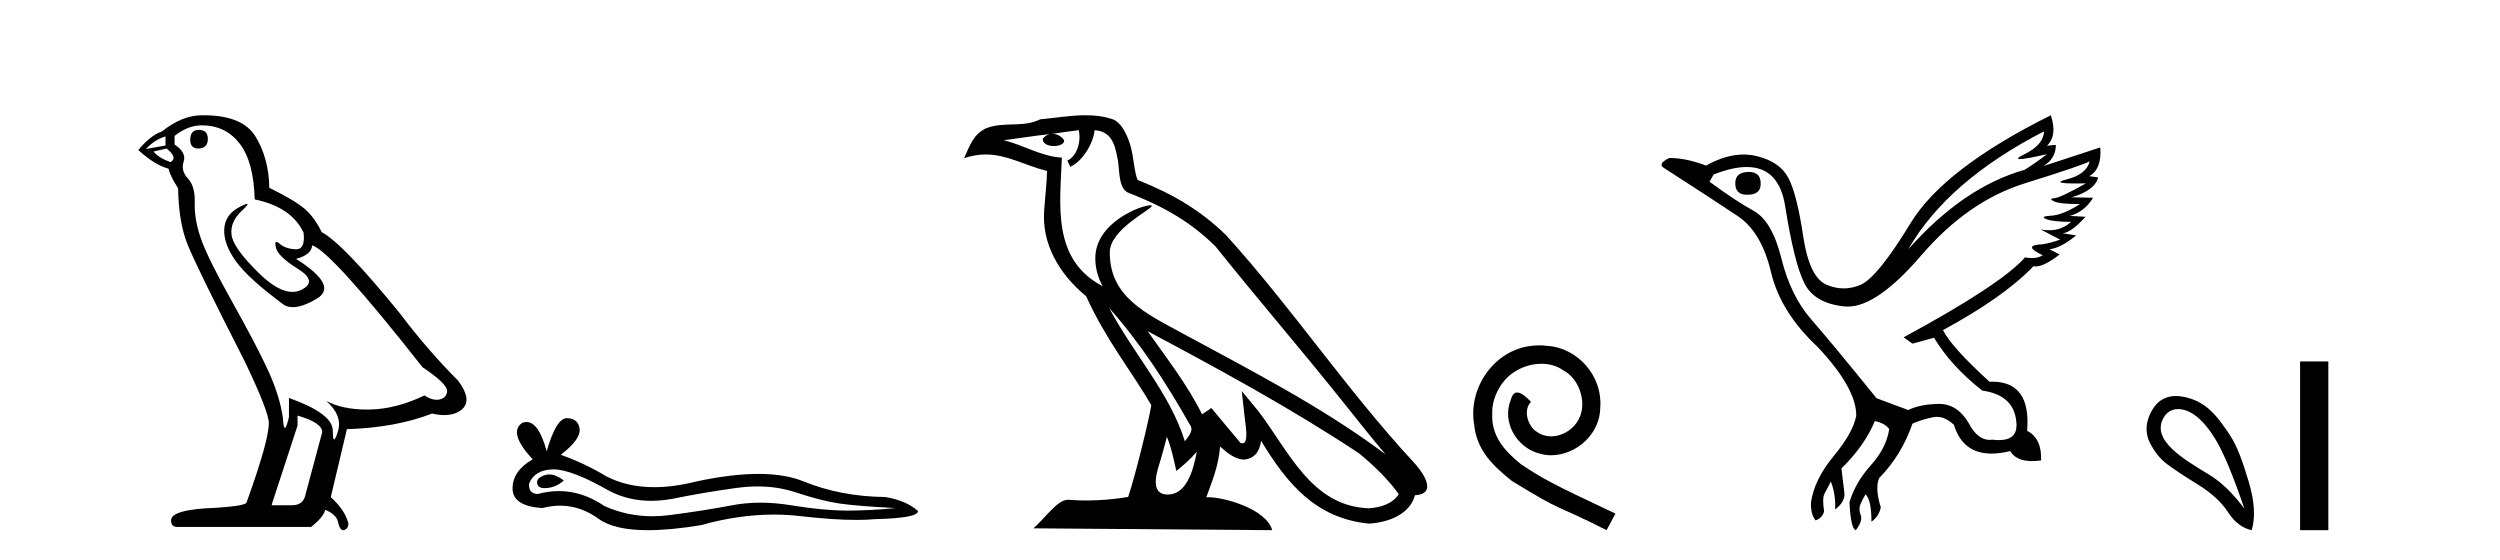
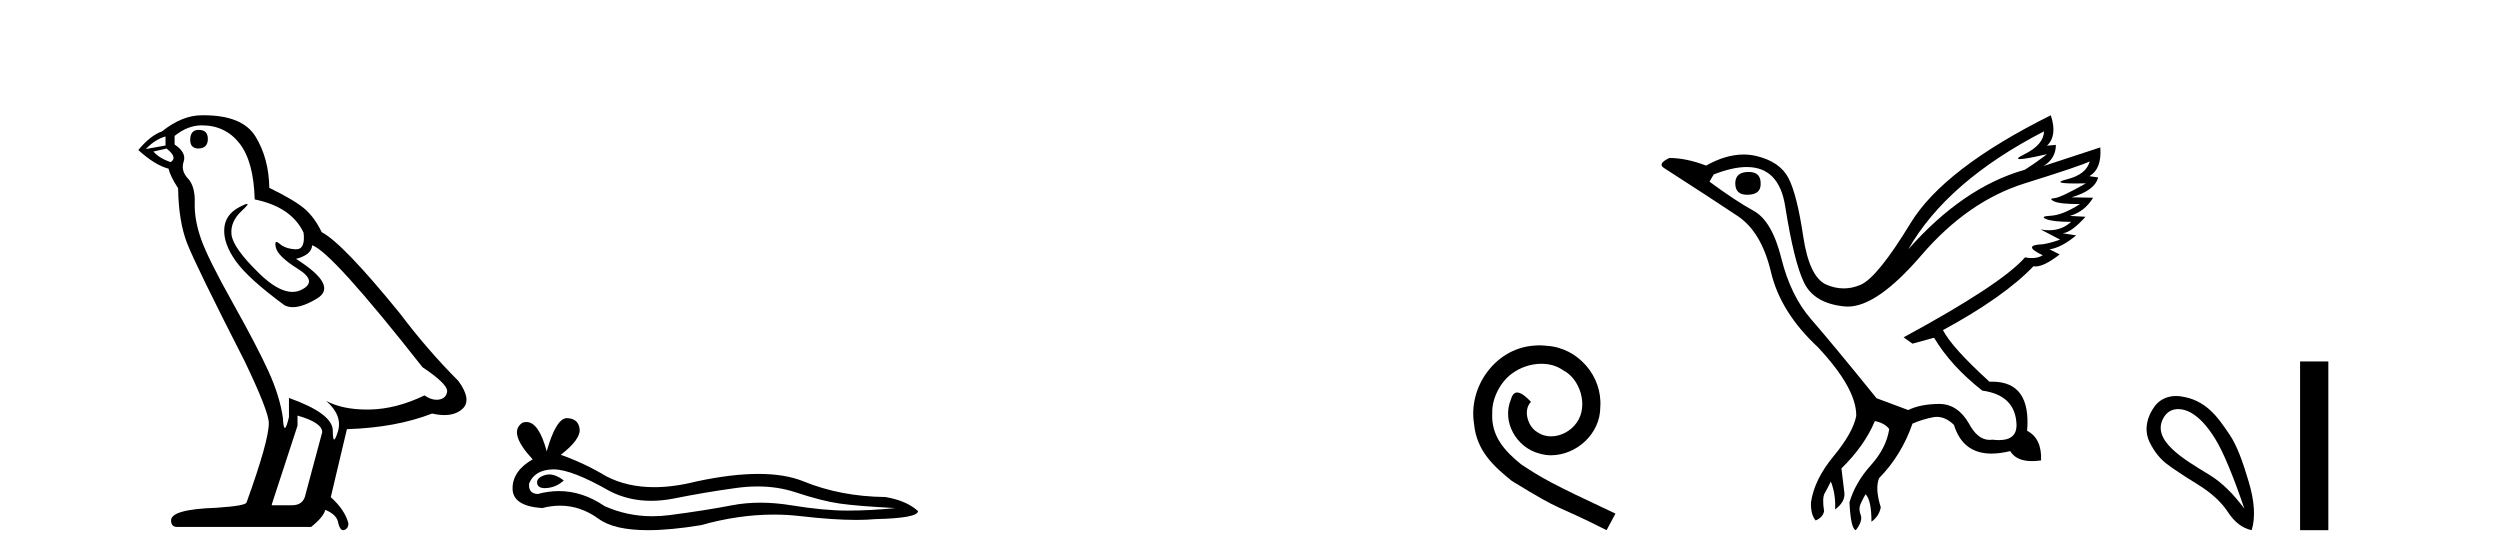
<svg xmlns="http://www.w3.org/2000/svg" width="183.0" height="41.0">
  <path d="M 14.55 9.507 Q 13.923 9.507 13.923 10.245 Q 13.923 10.872 14.55 10.872 Q 15.214 10.835 15.214 10.171 Q 15.214 9.507 14.55 9.507 ZM 12.116 9.987 L 12.116 10.651 L 10.677 10.909 Q 11.341 10.208 12.116 9.987 ZM 12.19 10.872 Q 13.038 11.536 12.485 11.868 Q 11.636 11.573 11.231 11.093 L 12.19 10.872 ZM 14.771 9.175 Q 16.505 9.175 17.538 10.503 Q 18.57 11.831 18.644 14.597 Q 21.336 15.15 22.222 17.031 Q 22.365 18.249 21.673 18.249 Q 21.653 18.249 21.631 18.248 Q 20.894 18.211 20.47 17.843 Q 20.315 17.709 20.237 17.709 Q 20.099 17.709 20.193 18.119 Q 20.341 18.765 21.816 19.687 Q 23.291 20.609 22.056 21.217 Q 21.749 21.368 21.403 21.368 Q 20.353 21.368 18.939 19.982 Q 17.058 18.138 16.947 17.179 Q 16.837 16.22 17.722 15.408 Q 18.248 14.926 18.083 14.926 Q 17.971 14.926 17.538 15.15 Q 16.468 15.703 16.413 16.773 Q 16.357 17.843 17.261 19.115 Q 18.165 20.388 20.82 22.342 Q 21.092 22.484 21.435 22.484 Q 22.164 22.484 23.217 21.844 Q 24.766 20.904 21.668 18.949 Q 22.812 18.654 22.849 17.953 Q 24.287 18.433 30.926 26.879 Q 32.696 28.059 32.733 28.612 Q 32.696 29.129 32.18 29.239 Q 32.069 29.263 31.955 29.263 Q 31.537 29.263 31.073 28.944 Q 29.008 29.94 27.072 29.977 Q 26.97 29.979 26.87 29.979 Q 25.069 29.979 23.881 29.35 L 23.881 29.35 Q 25.098 30.42 24.73 31.6 Q 24.551 32.172 24.459 32.172 Q 24.361 32.172 24.361 31.526 Q 24.361 30.272 21.152 29.129 L 21.152 30.53 Q 20.963 31.324 20.852 31.324 Q 20.745 31.324 20.709 30.604 Q 20.488 29.018 19.658 27.192 Q 18.828 25.367 17.021 22.139 Q 15.214 18.912 14.716 17.492 Q 14.218 16.072 14.255 14.855 Q 14.292 13.638 13.757 13.066 Q 13.222 12.495 13.444 11.831 Q 13.665 11.167 12.78 10.577 L 12.78 9.95 Q 13.739 9.175 14.771 9.175 ZM 21.779 30.42 Q 23.586 30.936 23.586 31.637 L 22.369 36.173 Q 22.222 36.985 21.373 36.985 L 19.898 36.985 L 19.898 36.911 L 21.779 31.157 L 21.779 30.42 ZM 14.904 8.437 Q 14.838 8.437 14.771 8.438 Q 13.333 8.438 11.858 9.618 Q 11.009 9.913 10.124 10.983 Q 11.341 12.089 12.337 12.347 Q 12.448 12.864 13.038 13.786 Q 13.075 16.22 13.702 17.824 Q 14.329 19.429 17.906 26.436 Q 19.677 30.124 19.677 30.973 Q 19.677 32.264 18.054 36.763 Q 18.054 37.022 15.841 37.169 Q 12.522 37.28 12.522 38.091 Q 12.522 38.571 12.964 38.571 L 22.775 38.571 Q 23.697 37.833 23.808 37.317 Q 24.693 37.685 24.766 38.312 Q 24.891 38.809 25.12 38.809 Q 25.162 38.809 25.209 38.792 Q 25.504 38.681 25.504 38.312 Q 25.246 37.317 24.213 36.394 L 25.393 31.415 Q 28.971 31.305 31.627 30.272 Q 32.118 30.383 32.528 30.383 Q 33.348 30.383 33.84 29.94 Q 34.577 29.276 33.544 27.875 Q 31.295 25.625 29.266 22.932 Q 25.098 17.806 23.549 16.994 Q 23.033 15.925 22.314 15.298 Q 21.595 14.671 19.714 13.749 Q 19.677 11.573 18.699 9.987 Q 17.744 8.437 14.904 8.437 Z" style="fill:#000000;stroke:none" />
  <path d="M 40.202 34.73 Q 40.032 34.73 39.872 34.782 Q 39.247 34.984 39.321 35.389 Q 39.383 35.731 39.88 35.731 Q 39.97 35.731 40.075 35.72 Q 40.755 35.646 41.27 35.168 Q 40.695 34.73 40.202 34.73 ZM 40.52 34.358 Q 41.848 34.358 44.617 35.941 Q 46.006 36.66 47.662 36.66 Q 48.462 36.66 49.324 36.492 Q 51.494 36.051 53.884 35.72 Q 54.696 35.608 55.457 35.608 Q 56.937 35.608 58.224 36.033 Q 60.173 36.676 61.461 36.86 Q 62.748 37.044 65.543 37.191 Q 63.741 37.375 62.012 37.375 Q 60.284 37.375 57.93 36.989 Q 56.753 36.796 55.664 36.796 Q 54.574 36.796 53.572 36.989 Q 51.567 37.375 49.011 37.706 Q 48.372 37.789 47.755 37.789 Q 45.904 37.789 44.249 37.044 Q 42.642 35.947 40.911 35.947 Q 40.146 35.947 39.357 36.161 Q 38.659 36.125 38.732 35.389 Q 39.137 34.396 40.461 34.359 Q 40.49 34.358 40.52 34.358 ZM 41.504 30.607 Q 40.708 30.607 40.019 33.035 Q 39.443 30.891 38.533 30.891 Q 38.397 30.891 38.254 30.939 Q 37.151 31.638 38.99 33.624 Q 37.519 34.47 37.519 35.757 Q 37.519 37.044 39.688 37.191 Q 40.359 37.015 40.999 37.015 Q 42.498 37.015 43.826 37.982 Q 44.962 38.809 47.429 38.809 Q 49.074 38.809 51.31 38.442 Q 54.056 37.668 56.648 37.668 Q 57.631 37.668 58.592 37.78 Q 60.994 38.058 62.683 38.058 Q 63.451 38.058 64.072 38 Q 67.198 37.927 67.198 37.412 Q 66.352 36.639 64.807 36.382 Q 61.534 36.345 58.831 35.242 Q 57.479 34.69 55.516 34.69 Q 53.553 34.69 50.979 35.242 Q 49.319 35.661 47.888 35.661 Q 45.927 35.661 44.396 34.874 Q 42.814 33.918 41.049 33.293 Q 42.52 32.153 42.428 31.399 Q 42.336 30.645 41.527 30.608 Q 41.515 30.607 41.504 30.607 Z" style="fill:#000000;stroke:none" />
-   <path d="M 81.188 22.54 L 81.188 22.54 C 83.482 25.118 85.382 28.06 87.075 31.048 C 87.43 31.486 87.03 31.888 86.736 32.305 C 85.621 28.763 83.054 26.03 81.188 22.54 ZM 78.967 9.529 C 79.159 10.422 78.806 11.451 78.13 11.755 L 78.346 12.217 C 79.191 11.815 80.004 10.612 80.125 9.532 C 81.279 9.601 81.595 10.47 81.776 11.479 C 81.992 12.168 81.773 13.841 82.646 14.13 C 85.226 15.129 87.199 16.285 88.969 18.031 C 92.024 21.852 95.217 25.552 98.271 29.376 C 99.458 30.865 100.544 32.228 101.425 33.257 C 96.786 29.789 91.602 27.136 86.517 24.38 C 83.814 22.911 81.235 21.71 81.235 18.477 C 81.235 16.738 84.439 15.281 84.307 15.055 C 84.295 15.035 84.258 15.026 84.2 15.026 C 83.542 15.026 80.176 16.274 80.176 18.907 C 80.176 19.637 80.371 20.313 80.71 20.944 C 80.705 20.944 80.7 20.943 80.695 20.943 C 77.002 18.986 77.588 15.028 77.731 11.538 C 76.197 11.453 74.933 10.616 73.475 10.267 C 74.606 10.121 75.732 9.933 76.865 9.816 L 76.865 9.816 C 76.653 9.858 76.458 9.982 76.329 10.154 C 76.31 10.526 76.731 10.69 77.141 10.69 C 77.542 10.69 77.932 10.534 77.894 10.264 C 77.713 9.982 77.383 9.799 77.046 9.799 C 77.036 9.799 77.026 9.799 77.016 9.799 C 77.58 9.719 78.331 9.599 78.967 9.529 ZM 85.417 31.976 C 85.748 32.78 85.92 33.632 86.107 34.476 C 86.645 34.04 87.167 33.593 87.608 33.06 L 87.608 33.06 C 87.32 34.623 86.784 36.199 85.482 36.199 C 84.695 36.199 84.33 35.667 84.835 34.054 C 85.073 33.293 85.262 32.566 85.417 31.976 ZM 84.004 24.242 L 84.004 24.242 C 89.269 27.047 94.484 29.879 99.464 33.171 C 100.637 34.122 101.682 35.181 102.39 36.172 C 101.92 36.901 101.027 37.152 100.201 37.207 C 95.985 37.06 94.335 32.996 92.109 30.093 L 90.897 28.622 L 91.106 30.507 C 91.121 30.846 91.468 32.452 90.95 32.452 C 90.906 32.452 90.856 32.44 90.798 32.415 L 88.668 29.865 C 88.44 30.015 88.226 30.186 87.99 30.325 C 86.934 28.187 85.387 26.196 84.004 24.242 ZM 79.459 8.437 C 78.352 8.437 77.218 8.636 76.143 8.736 C 74.861 9.361 73.563 8.884 72.218 9.373 C 71.247 9.809 70.975 10.693 70.573 11.576 C 71.145 11.386 71.666 11.308 72.157 11.308 C 73.724 11.308 74.985 12.097 76.641 12.518 C 76.638 13.349 76.508 14.292 76.446 15.242 C 76.189 17.816 77.546 20.076 79.507 21.685 C 80.912 24.814 82.856 27.214 84.275 29.655 C 84.106 30.752 83.086 34.89 82.582 36.376 C 81.597 36.542 80.545 36.636 79.51 36.636 C 79.093 36.636 78.678 36.62 78.272 36.588 C 78.241 36.584 78.209 36.582 78.177 36.582 C 77.379 36.582 76.502 37.945 75.642 38.673 L 93.126 38.809 C 92.681 37.233 89.574 36.397 88.47 36.397 C 88.406 36.397 88.349 36.399 88.3 36.405 C 88.69 35.29 89.176 34.243 89.314 32.686 C 89.802 33.123 90.349 33.595 91.032 33.644 C 91.868 33.582 92.206 33.011 92.312 32.267 C 94.204 35.396 96.32 37.951 100.201 38.327 C 101.542 38.261 103.213 37.675 103.575 36.25 C 105.353 36.149 104.049 34.416 103.389 33.737 C 98.548 28.498 94.553 22.517 89.77 17.238 C 87.928 15.421 85.848 14.192 83.272 13.173 C 83.081 12.702 83.018 12.032 82.893 11.295 C 82.757 10.491 82.328 9.174 81.544 8.765 C 80.875 8.519 80.173 8.437 79.459 8.437 Z" style="fill:#000000;stroke:none" />
  <path d="M 112.682 25.279 C 112.494 25.279 112.306 25.297 112.119 25.314 C 109.402 25.604 107.472 28.354 107.899 31.019 C 108.087 33.001 109.317 34.111 110.667 35.205 C 114.681 37.665 113.554 36.759 117.602 38.809 L 118.251 37.596 C 113.434 35.341 112.853 34.983 111.35 33.992 C 110.12 33.001 109.146 31.908 109.232 30.251 C 109.197 29.106 109.881 27.927 110.649 27.364 C 111.264 26.902 112.05 26.629 112.819 26.629 C 113.4 26.629 113.946 26.766 114.425 27.107 C 115.638 27.705 116.304 29.687 115.416 30.934 C 115.006 31.532 114.271 31.942 113.536 31.942 C 113.178 31.942 112.819 31.839 112.511 31.617 C 111.897 31.276 111.435 30.08 112.067 29.414 C 111.777 29.106 111.367 28.73 111.059 28.73 C 110.854 28.73 110.701 28.884 110.598 29.243 C 109.915 30.883 111.008 32.745 112.648 33.189 C 112.939 33.274 113.229 33.326 113.519 33.326 C 115.399 33.326 117.141 31.754 117.141 29.807 C 117.312 27.534 115.501 25.45 113.229 25.314 C 113.058 25.297 112.87 25.279 112.682 25.279 Z" style="fill:#000000;stroke:none" />
  <path d="M 128.013 12.586 Q 127.022 12.586 127.022 13.421 Q 127.022 14.257 127.889 14.257 Q 128.88 14.257 128.88 13.483 Q 128.911 12.586 128.013 12.586 ZM 149.623 9.613 Q 149.592 10.604 148.168 11.301 Q 147.464 11.645 147.865 11.645 Q 148.275 11.645 149.84 11.285 L 149.84 11.285 Q 148.911 11.997 148.199 12.431 Q 143.71 13.7 139.685 18.251 Q 142.533 13.267 149.623 9.613 ZM 152.967 11.812 Q 152.719 12.771 151.295 13.127 Q 150.082 13.431 151.947 13.431 Q 152.271 13.431 152.689 13.421 L 152.689 13.421 Q 150.831 14.474 150.382 14.505 Q 149.933 14.536 150.351 14.737 Q 150.769 14.939 152.255 14.939 Q 150.986 15.744 150.134 15.79 Q 149.283 15.836 149.778 16.038 Q 150.274 16.239 151.605 16.239 Q 150.942 16.854 149.989 16.854 Q 149.696 16.854 149.376 16.796 L 149.376 16.796 L 150.8 17.539 Q 150.119 17.787 149.531 17.88 Q 147.952 17.942 149.531 18.685 Q 149.2 18.891 148.732 18.891 Q 148.498 18.891 148.23 18.84 Q 146.496 20.821 139.344 24.691 L 139.995 25.156 L 141.574 24.722 Q 142.812 26.797 145.103 28.592 Q 147.58 28.933 147.611 31.162 Q 147.585 32.216 146.325 32.216 Q 146.104 32.216 145.846 32.184 Q 145.742 32.2 145.641 32.2 Q 144.752 32.2 144.112 30.976 Q 143.285 29.567 141.943 29.567 Q 141.929 29.567 141.914 29.568 Q 140.552 29.583 139.685 30.016 L 137.363 29.15 Q 134.081 25.094 132.579 23.375 Q 131.078 21.657 130.397 18.917 Q 129.716 16.177 128.369 15.434 Q 127.022 14.691 125.133 13.298 L 125.443 12.771 Q 126.834 12.226 127.863 12.226 Q 130.223 12.226 130.675 15.093 Q 131.326 19.211 132.069 20.713 Q 132.812 22.214 135.025 22.431 Q 135.14 22.442 135.258 22.442 Q 137.416 22.442 140.645 18.685 Q 144.05 14.722 148.215 13.421 Q 152.379 12.121 152.967 11.812 ZM 150.119 8.437 Q 142.286 12.338 139.855 16.332 Q 137.425 20.326 136.186 20.852 Q 135.576 21.111 134.962 21.111 Q 134.33 21.111 133.694 20.837 Q 132.44 20.295 131.991 17.276 Q 131.542 14.257 130.923 13.05 Q 130.304 11.842 128.586 11.425 Q 128.117 11.311 127.629 11.311 Q 126.327 11.311 124.886 12.121 Q 123.431 11.564 122.192 11.564 Q 121.294 11.997 121.821 12.307 Q 125.474 14.66 127.208 15.821 Q 128.942 16.982 129.638 19.923 Q 130.335 22.865 133.059 25.403 Q 135.908 28.437 135.877 30.45 Q 135.629 31.688 134.22 33.391 Q 132.812 35.094 132.564 36.766 Q 132.533 37.664 132.905 38.097 Q 133.431 37.881 133.524 37.416 Q 133.369 36.456 133.57 36.1 Q 133.771 35.744 134.019 35.249 Q 134.391 36.209 134.329 37.292 Q 135.072 36.735 135.01 36.085 L 134.793 34.289 Q 136.496 32.617 137.239 30.821 Q 137.982 30.976 138.292 31.41 Q 138.075 32.803 136.945 34.057 Q 135.815 35.311 135.381 36.766 Q 135.474 38.716 135.846 38.809 Q 136.372 38.128 136.202 37.695 Q 136.032 37.261 136.186 36.905 Q 136.341 36.549 136.558 36.178 Q 136.991 36.611 136.991 38.19 Q 137.549 37.788 137.673 37.137 Q 137.239 35.744 137.549 35.001 Q 139.19 33.329 139.995 31.007 Q 140.707 30.698 141.496 30.543 Q 141.637 30.515 141.777 30.515 Q 142.418 30.515 143.029 31.1 Q 143.674 33.203 145.777 33.203 Q 146.398 33.203 147.147 33.02 Q 147.587 33.753 148.74 33.753 Q 149.048 33.753 149.407 33.701 Q 149.469 32.091 148.385 31.534 Q 148.685 27.938 145.824 27.938 Q 145.728 27.938 145.629 27.942 Q 142.874 25.434 142.224 24.165 Q 146.682 21.75 148.849 19.49 Q 148.922 19.504 149.002 19.504 Q 149.641 19.504 150.769 18.623 L 150.026 18.251 Q 150.893 18.128 151.976 17.23 L 150.986 17.075 Q 151.636 17.013 152.658 15.867 L 151.512 15.805 Q 152.596 15.496 153.215 14.474 L 151.636 14.443 Q 153.339 13.948 153.586 12.988 L 152.936 12.895 Q 153.865 12.369 153.741 10.79 L 153.741 10.79 L 149.592 12.152 Q 150.49 11.595 150.49 10.604 L 150.49 10.604 L 149.84 10.666 Q 150.614 9.923 150.119 8.437 Z" style="fill:#000000;stroke:none" />
  <path d="M 159.446 29.945 C 159.751 29.945 160.066 30.04 160.338 30.188 C 160.961 30.526 161.566 31.171 162.153 32.123 C 162.74 33.075 163.452 34.779 164.288 37.234 C 163.452 36.113 162.602 35.29 161.739 34.765 C 159.947 33.667 157.339 32.214 158.416 30.508 C 158.672 30.103 159.052 29.945 159.446 29.945 ZM 159.283 28.988 C 158.664 28.988 158.068 29.232 157.669 29.814 C 157.021 30.76 157.01 31.678 157.348 32.363 C 157.687 33.048 158.109 33.582 158.616 33.965 C 159.123 34.347 159.875 34.846 160.872 35.459 C 161.868 36.073 162.607 36.75 163.087 37.488 C 163.568 38.227 164.146 38.667 164.822 38.809 C 165.107 37.884 165.036 36.705 164.609 35.273 C 164.182 33.84 163.77 32.653 163.207 31.816 C 162.313 30.485 161.461 29.272 159.631 29.013 C 159.515 28.997 159.398 28.988 159.283 28.988 Z" style="fill:#000000;stroke:none" />
  <path d="M 168.367 26.458 L 168.367 38.809 L 170.434 38.809 L 170.434 26.458 Z" style="fill:#000000;stroke:none" />
</svg>